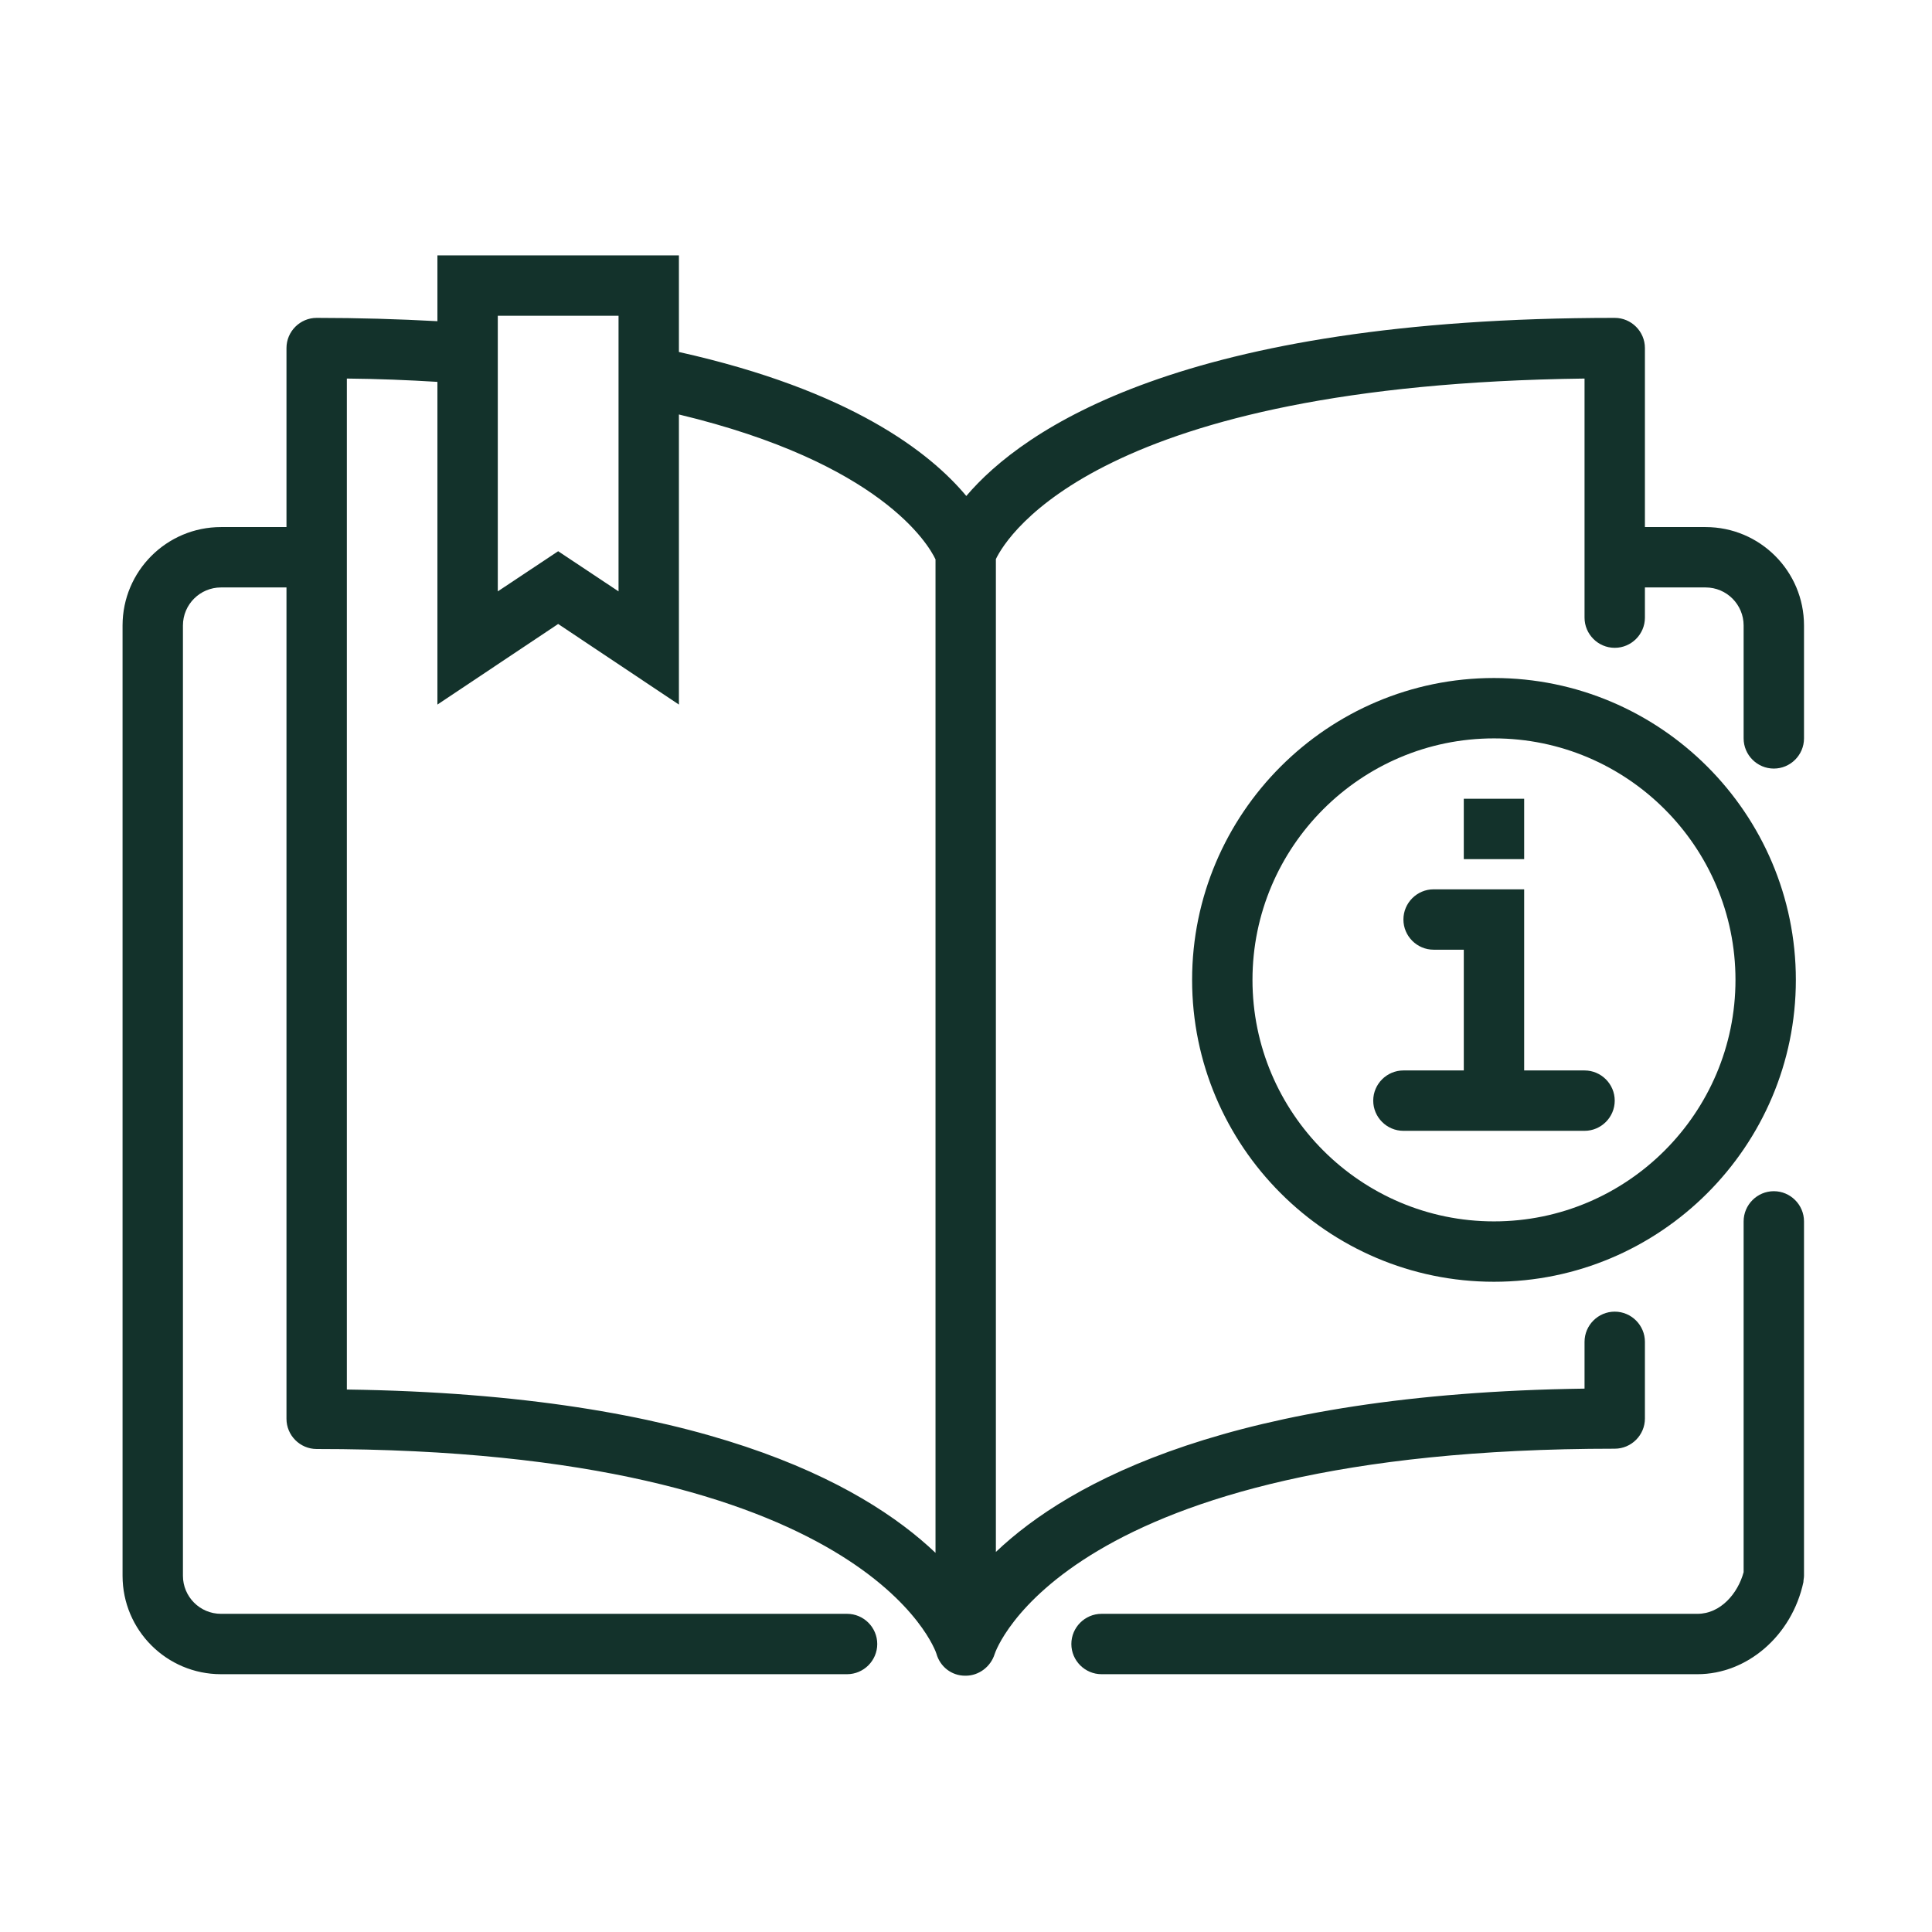
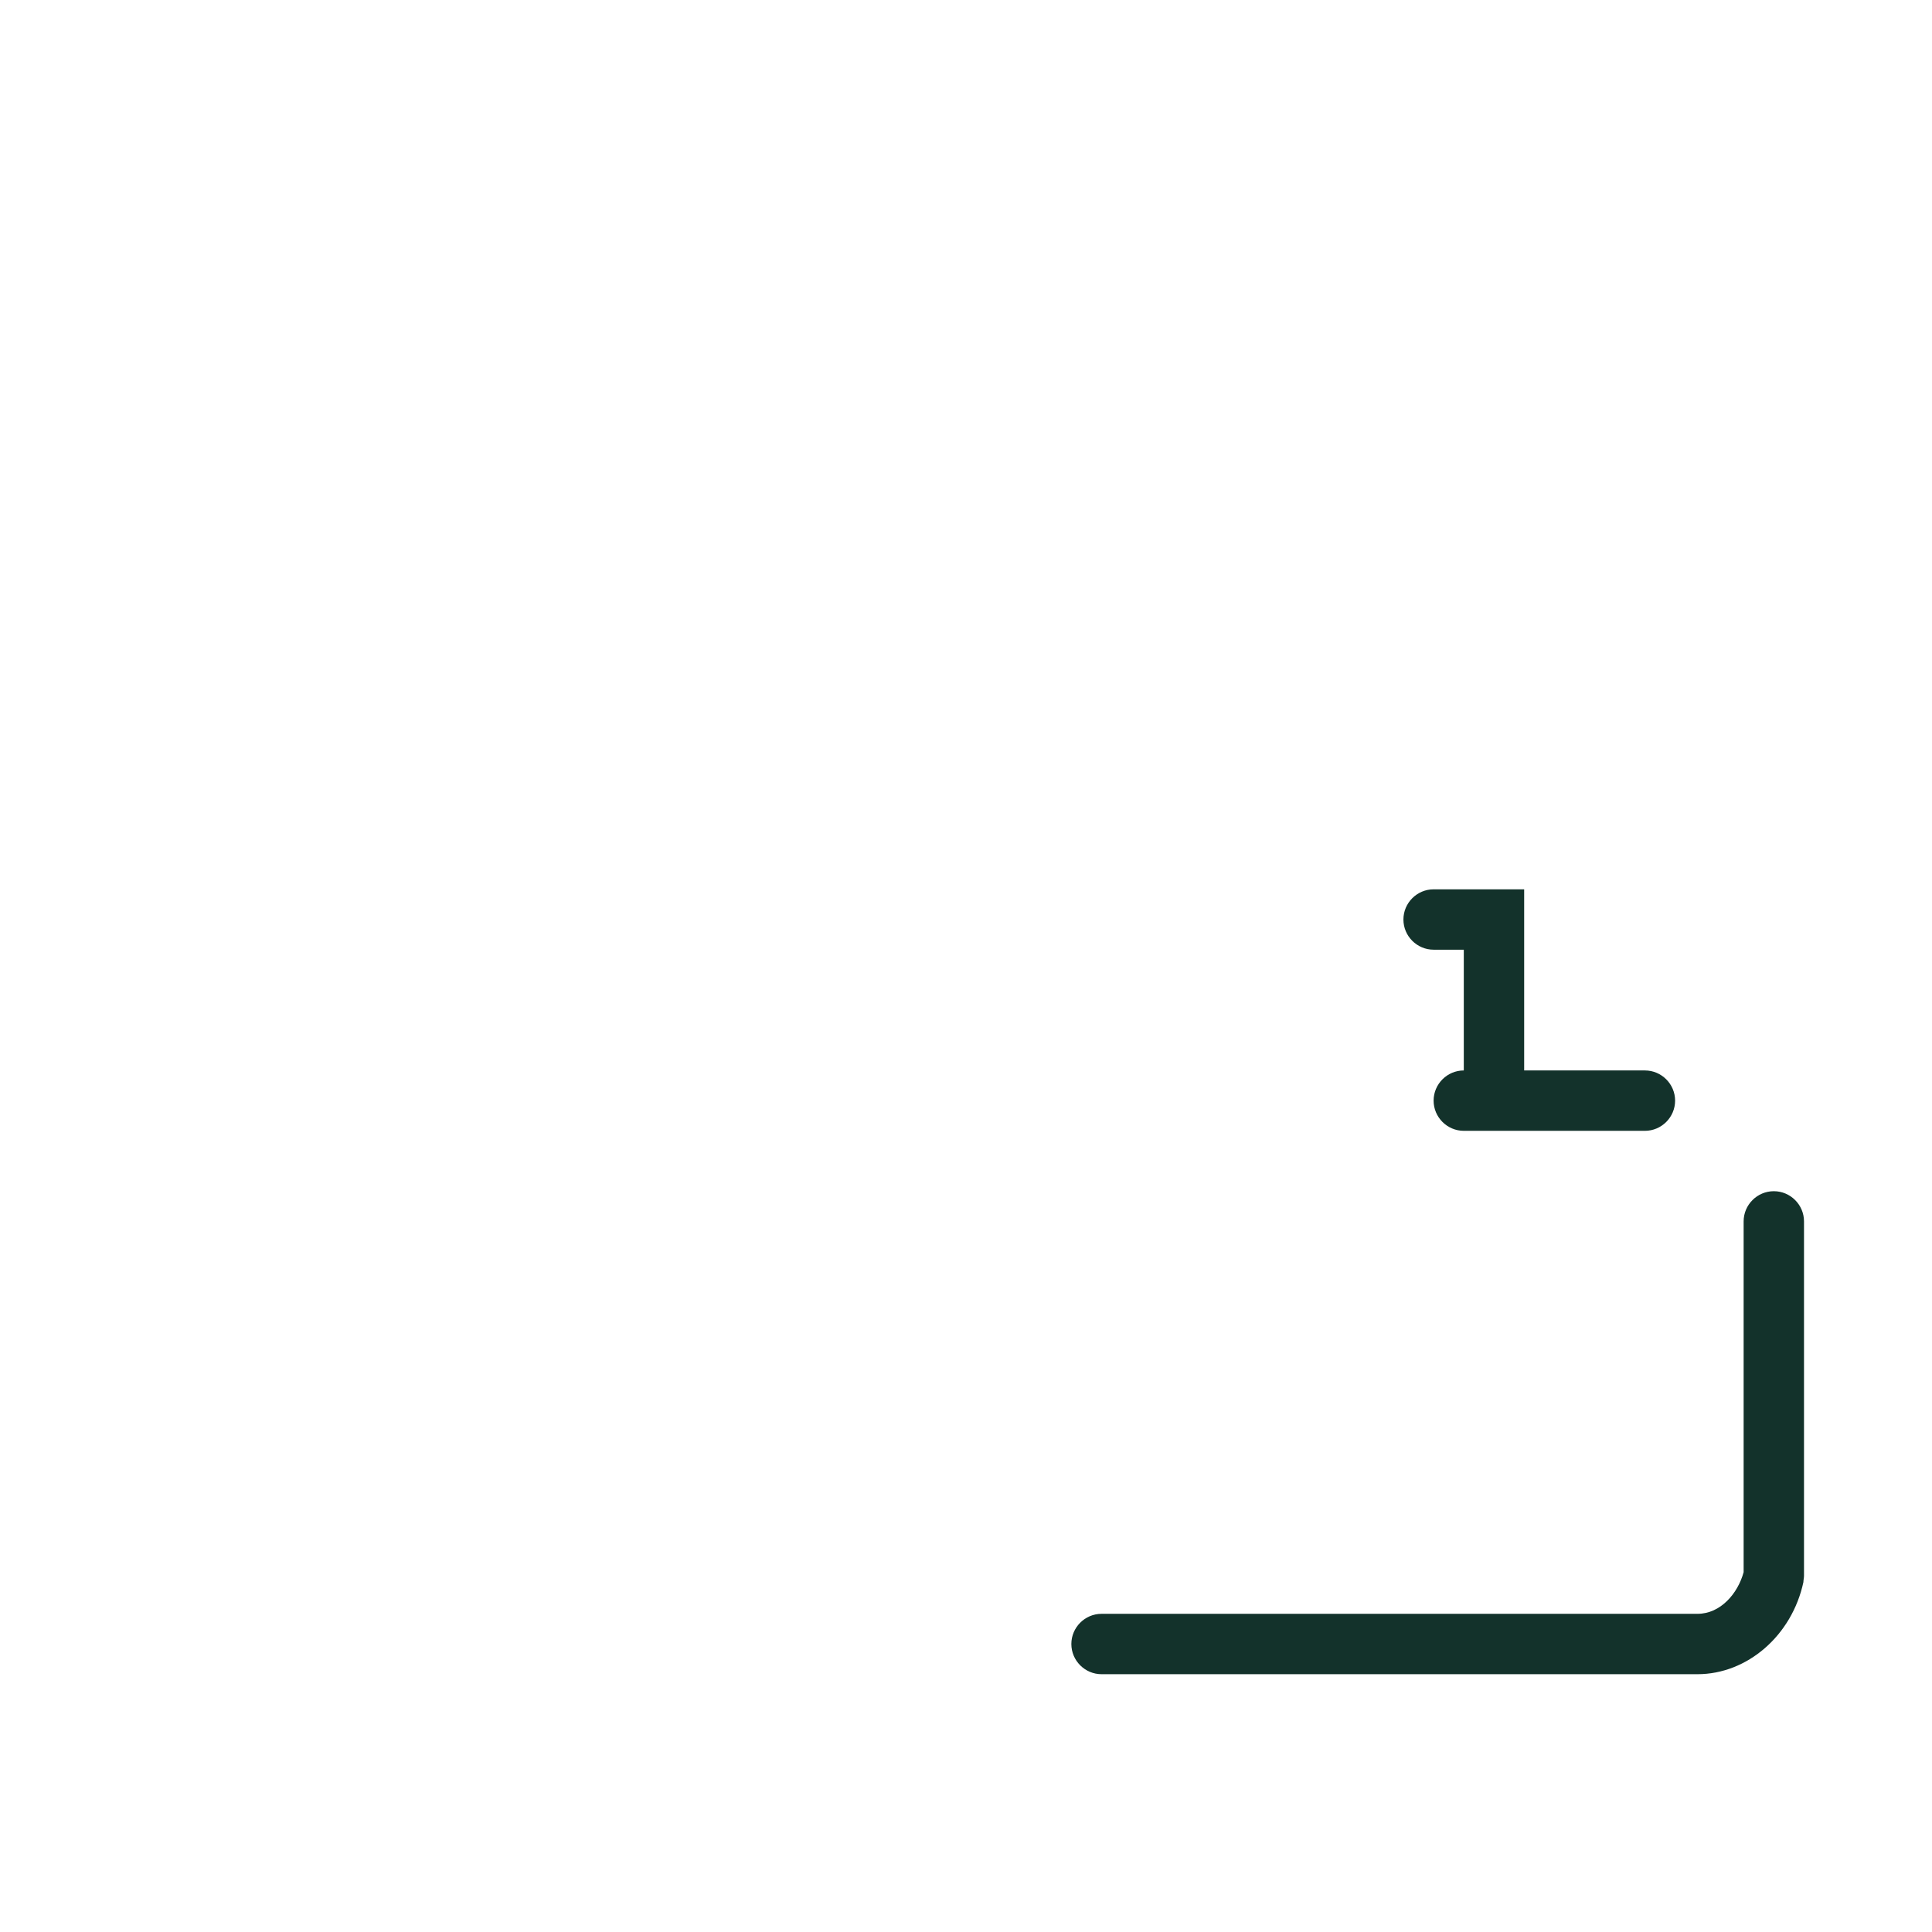
<svg xmlns="http://www.w3.org/2000/svg" id="b" viewBox="0 0 64 64">
  <defs>
    <style>
      .cls-1 {
        fill: #13322b;
        stroke-width: 0px;
      }
    </style>
  </defs>
-   <path class="cls-1" d="M49.49,22.46c-5.51,0-10,4.49-10,10s4.49,10,10,10,10-4.49,10-10-4.49-10-10-10ZM49.49,40.46c-4.41,0-8-3.59-8-8s3.59-8,8-8,8,3.59,8,8-3.59,8-8,8Z" />
-   <path class="cls-1" d="M52.49,35.46h-2v-6h-3c-.55,0-1,.45-1,1s.45,1,1,1h1v4h-2c-.55,0-1,.45-1,1s.45,1,1,1h6c.55,0,1-.45,1-1s-.45-1-1-1Z" />
-   <rect class="cls-1" x="48.49" y="26.46" width="2" height="2" />
-   <path class="cls-1" d="M56.5,17.46h-2.01v-5.93c0-.55-.45-1-1-1-14.33,0-19.61,3.7-21.48,5.9-1.2-1.44-3.83-3.5-9.52-4.77v-3.2h-8v2.18c-1.28-.07-2.61-.11-4-.11-.55,0-1,.45-1,1v5.93h-2.17c-1.8,0-3.26,1.46-3.26,3.26v31.48c0,1.8,1.46,3.26,3.26,3.26h20.74c.55,0,1-.45,1-1s-.45-1-1-1H7.32c-.7,0-1.26-.57-1.26-1.26v-31.48c0-.7.57-1.26,1.26-1.26h2.17v27.54c0,.55.45,1,1,1,18.26,0,20.52,6.73,20.53,6.78.12.43.5.73.95.73h.02c.44,0,.83-.3.96-.72.02-.07,2.28-6.8,20.54-6.8.55,0,1-.45,1-1v-2.54c0-.55-.45-1-1-1s-1,.45-1,1v1.55c-11.67.16-17.05,3.08-19.5,5.41V18.52c.38-.79,3.46-5.78,19.5-5.98v7.92c0,.55.45,1,1,1s1-.45,1-1v-1h2.01c.7,0,1.26.57,1.26,1.26v3.74c0,.55.45,1,1,1s1-.45,1-1v-3.74c0-1.8-1.46-3.26-3.26-3.26ZM16.49,10.46h4v9.13l-2-1.33-2,1.33v-9.13ZM11.49,46.01V12.54c1.04.01,2.03.05,3,.11v10.69l4-2.67,4,2.67v-9.61c6.67,1.6,8.26,4.29,8.5,4.8v32.91c-2.45-2.33-7.83-5.25-19.5-5.41v-.02Z" />
+   <path class="cls-1" d="M52.49,35.46h-2v-6h-3c-.55,0-1,.45-1,1s.45,1,1,1h1v4c-.55,0-1,.45-1,1s.45,1,1,1h6c.55,0,1-.45,1-1s-.45-1-1-1Z" />
  <path class="cls-1" d="M58.76,39.46c-.55,0-1,.45-1,1v11.62c-.19.7-.76,1.38-1.53,1.38h-19.74c-.55,0-1,.45-1,1s.45,1,1,1h19.74c1.65,0,3.13-1.28,3.51-3.05,0-.07.02-.14.02-.21v-11.74c0-.55-.45-1-1-1Z" />
</svg>